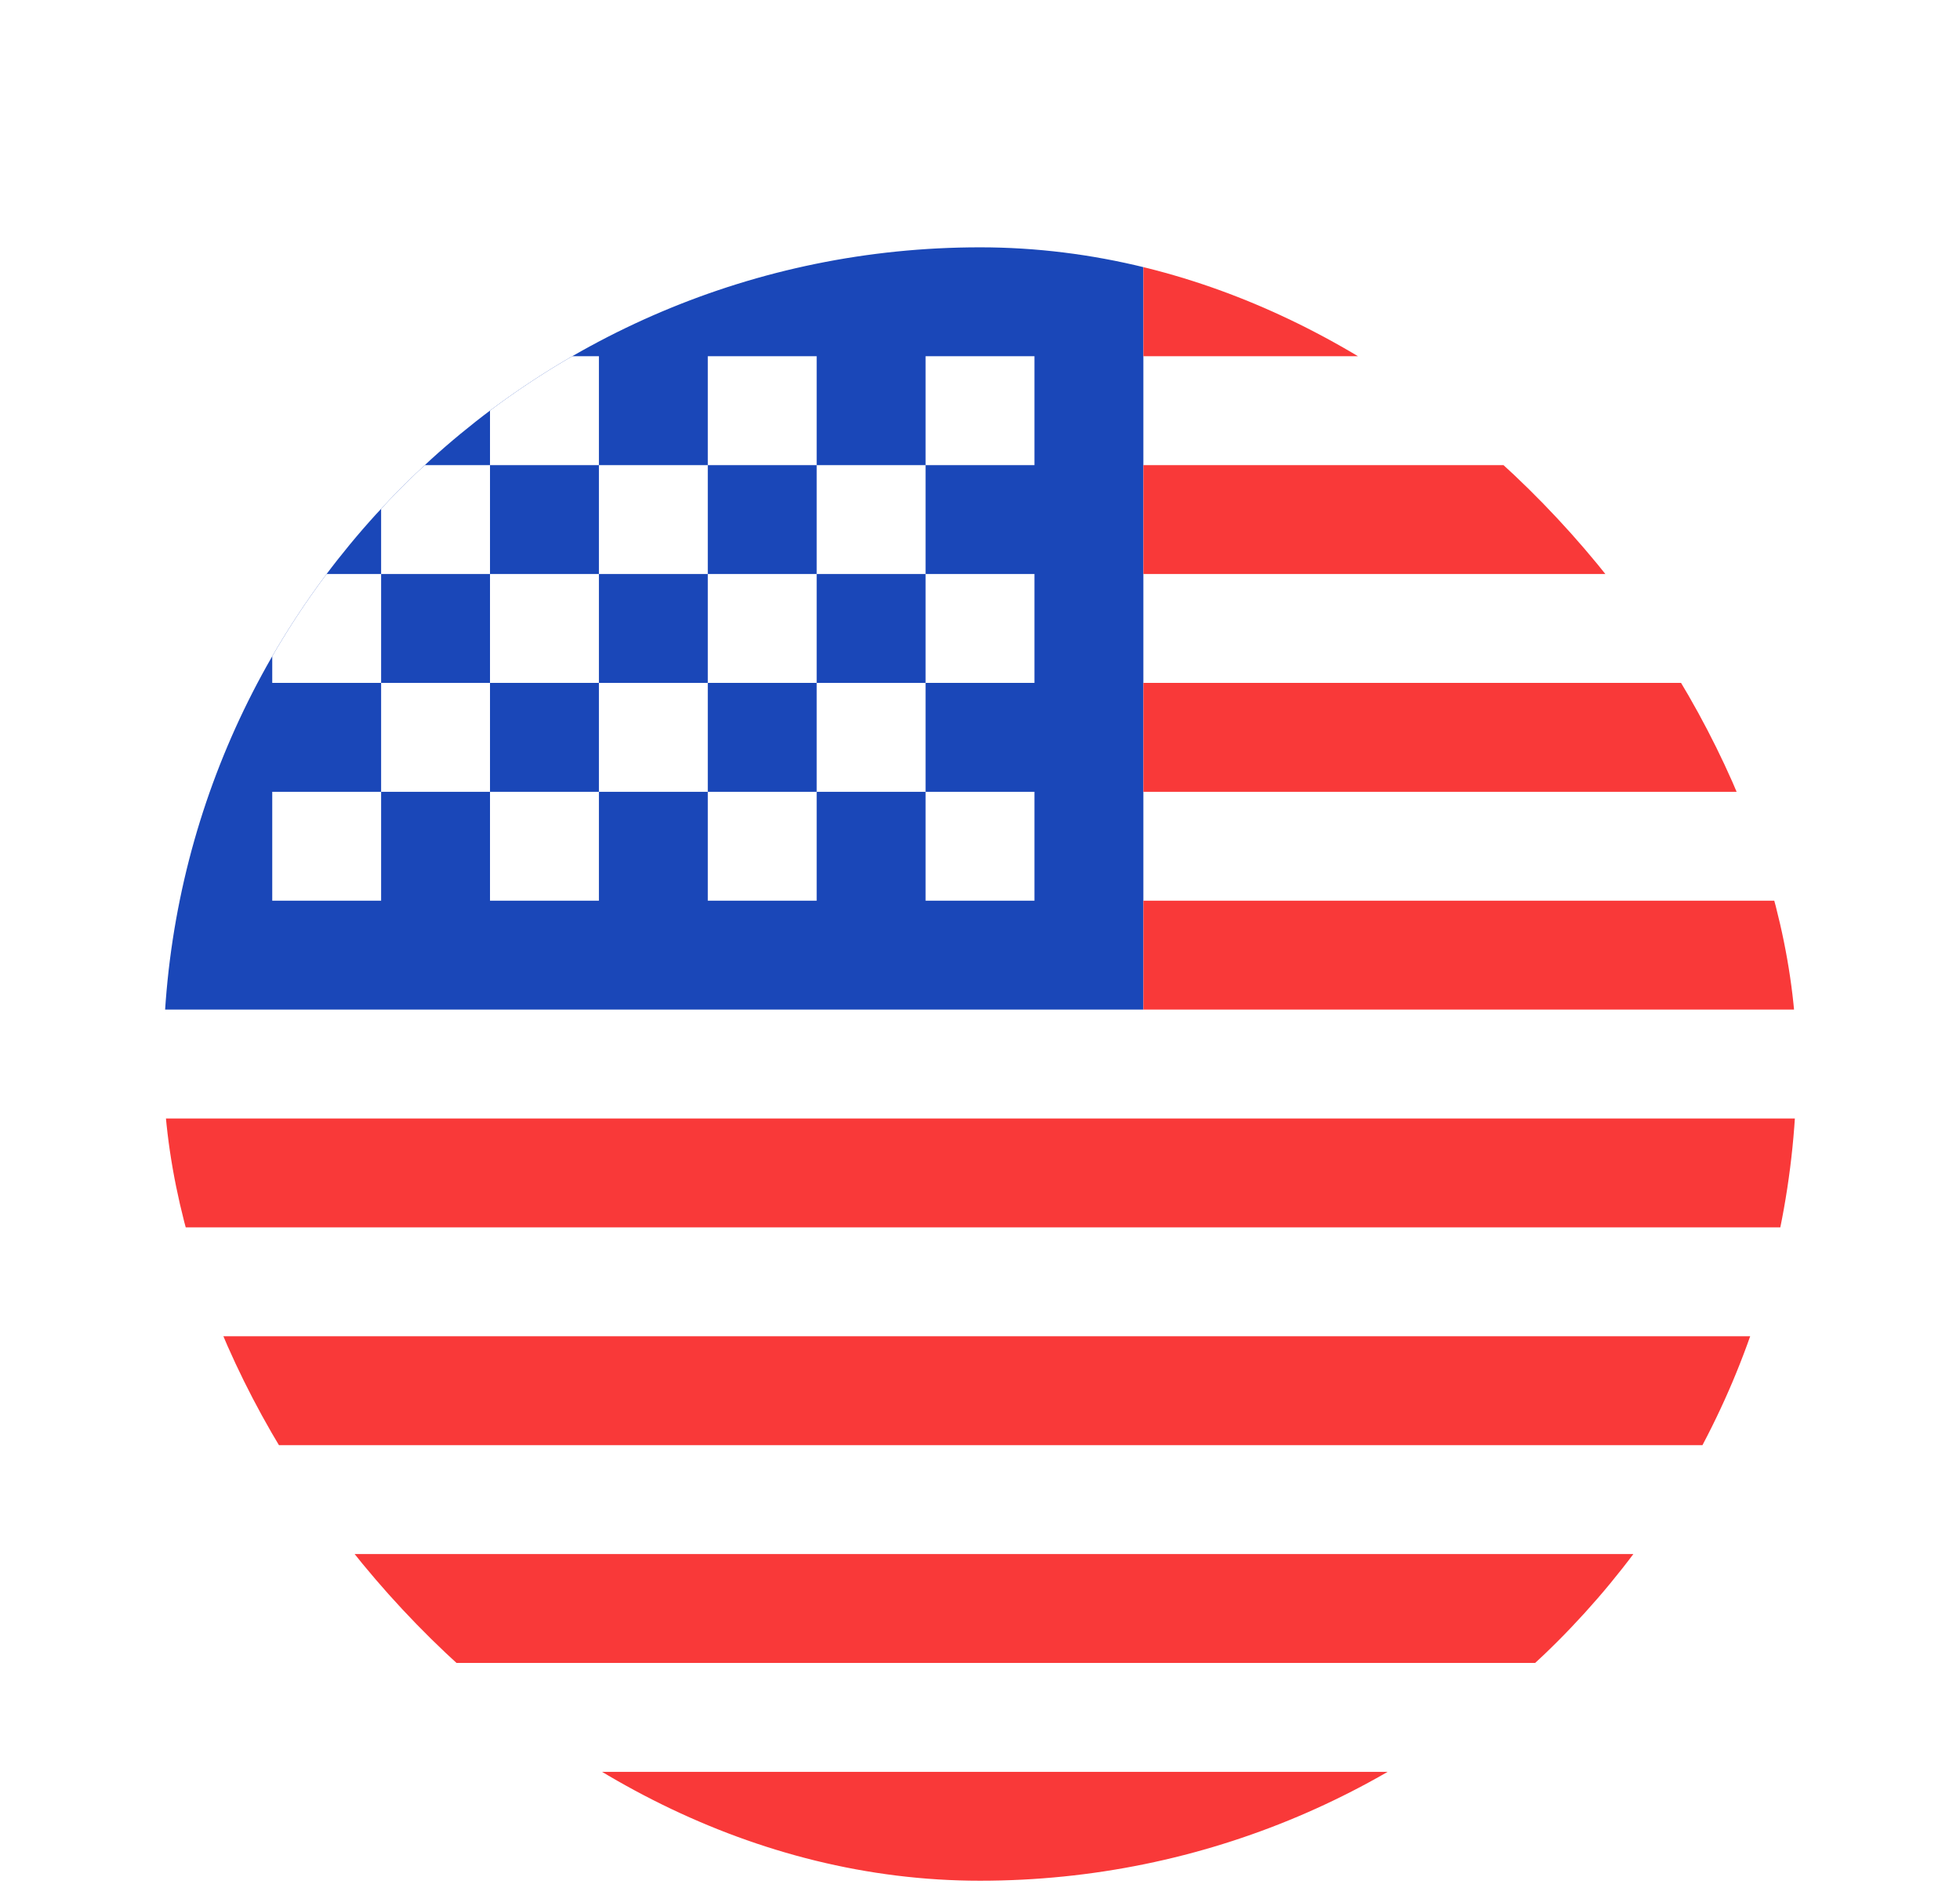
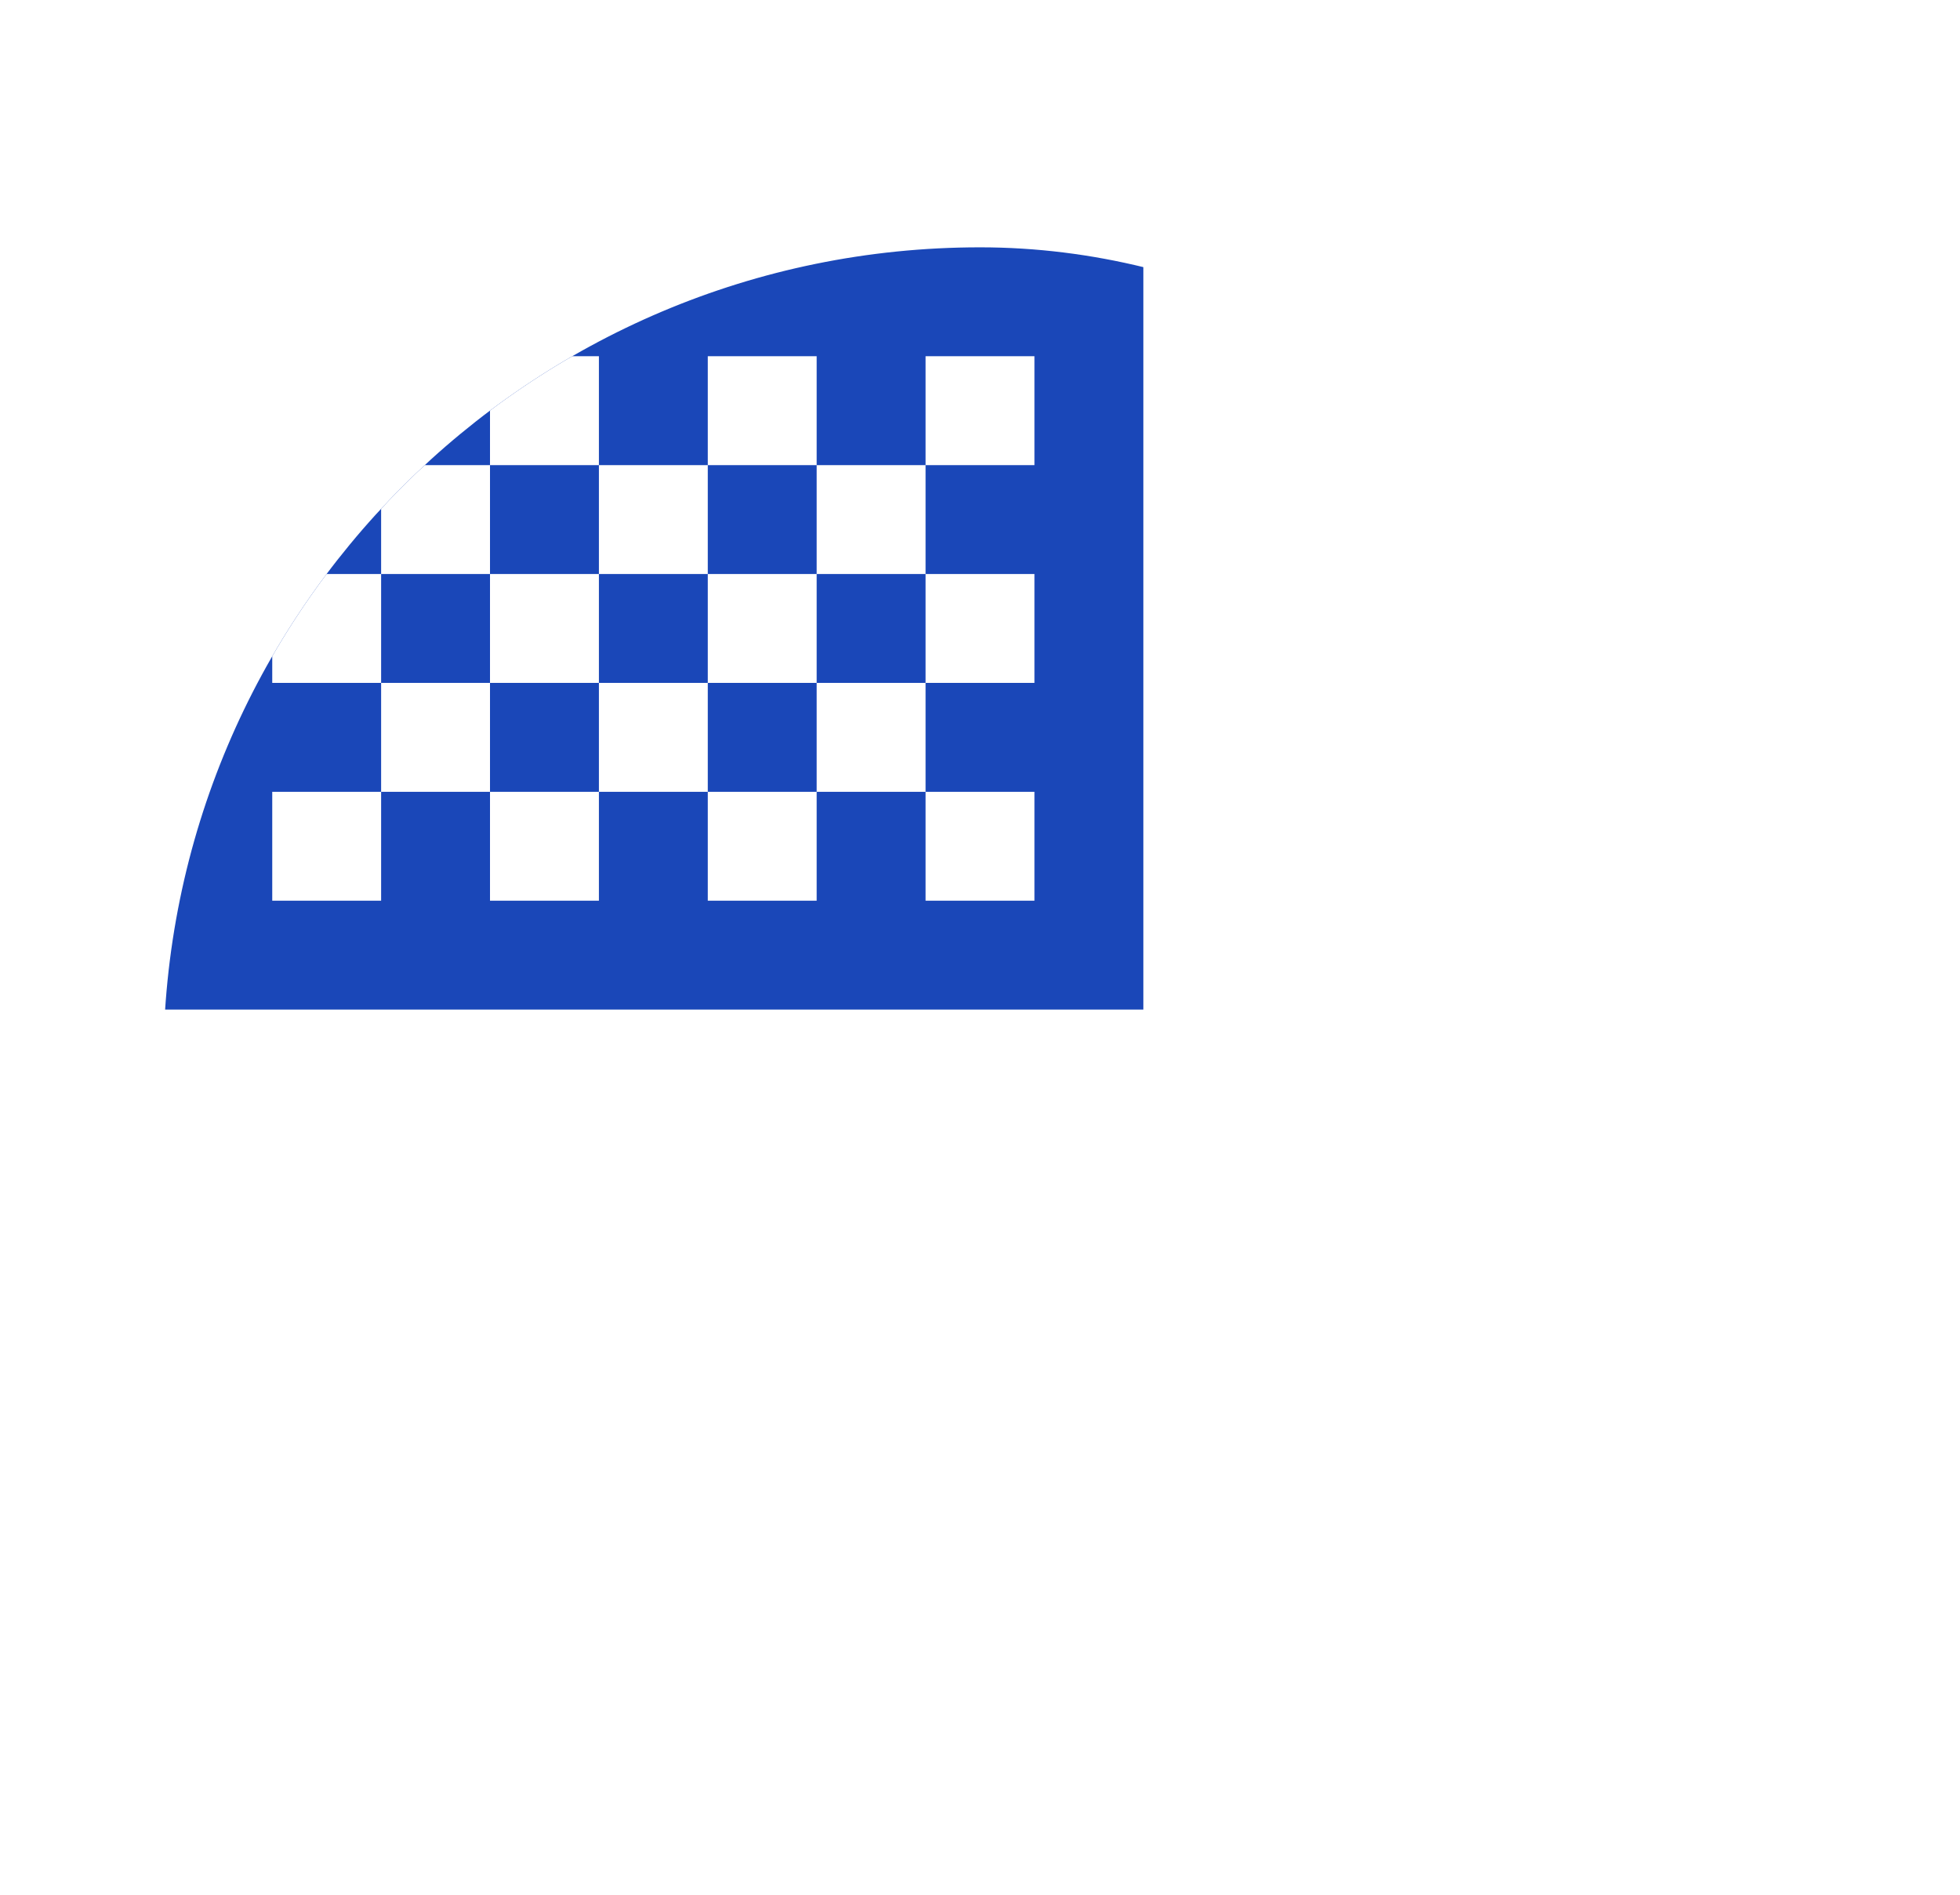
<svg xmlns="http://www.w3.org/2000/svg" width="60" height="58" viewBox="0 0 60 58" fill="none">
  <g filter="url(#filter0_dd_819_548)">
    <g clip-path="url(#clip0_819_548)">
-       <rect x="5" y="3" width="50" height="50" rx="25" fill="white" />
      <path fill-rule="evenodd" clip-rule="evenodd" d="M5 3H35.001V26.333H5V3Z" fill="#1A47B8" />
-       <path fill-rule="evenodd" clip-rule="evenodd" d="M35.001 3L35.001 6.333H75.001V3H35.001ZM35.001 9.667V13H75.001V9.667H35.001ZM35.001 16.333V19.667H75.001V16.333H35.001ZM35.001 23L35.001 26.333H75.001V23H35.001ZM5 29.667V33H75.001V29.667H5ZM5 36.333V39.667H75.001V36.333H5ZM5 43V46.333H75.001V43H5ZM5 49.667V53H75.001V49.667H5Z" fill="#F93939" />
      <path fill-rule="evenodd" clip-rule="evenodd" d="M8.334 6.333V9.667H11.667V6.333H8.334ZM15 6.333V9.667H18.334V6.333H15ZM21.667 6.333V9.667H25V6.333H21.667ZM28.334 6.333V9.667H31.667V6.333H28.334ZM25 9.667V13H28.334V9.667H25ZM18.334 9.667V13H21.667V9.667H18.334ZM11.667 9.667V13H15V9.667H11.667ZM8.334 13V16.333H11.667V13H8.334ZM15 13V16.333H18.334V13H15ZM21.667 13V16.333H25V13H21.667ZM28.334 13V16.333H31.667V13H28.334ZM8.334 19.667V23H11.667V19.667H8.334ZM15 19.667V23H18.334V19.667H15ZM21.667 19.667V23H25V19.667H21.667ZM28.334 19.667V23H31.667V19.667H28.334ZM25 16.333V19.667H28.334V16.333H25ZM18.334 16.333V19.667H21.667V16.333H18.334ZM11.667 16.333V19.667H15V16.333H11.667Z" fill="white" />
    </g>
  </g>
  <defs>
    <filter id="filter0_dd_819_548" x="-1.857" y="0.714" width="63.714" height="63.714" filterUnits="userSpaceOnUse" color-interpolation-filters="sRGB">
      <feFlood flood-opacity="0" result="BackgroundImageFix" />
      <feColorMatrix in="SourceAlpha" type="matrix" values="0 0 0 0 0 0 0 0 0 0 0 0 0 0 0 0 0 0 127 0" result="hardAlpha" />
      <feOffset dy="4.571" />
      <feGaussianBlur stdDeviation="3.429" />
      <feComposite in2="hardAlpha" operator="out" />
      <feColorMatrix type="matrix" values="0 0 0 0 0.259 0 0 0 0 0.278 0 0 0 0 0.298 0 0 0 0.08 0" />
      <feBlend mode="normal" in2="BackgroundImageFix" result="effect1_dropShadow_819_548" />
      <feColorMatrix in="SourceAlpha" type="matrix" values="0 0 0 0 0 0 0 0 0 0 0 0 0 0 0 0 0 0 127 0" result="hardAlpha" />
      <feOffset />
      <feGaussianBlur stdDeviation="0.286" />
      <feComposite in2="hardAlpha" operator="out" />
      <feColorMatrix type="matrix" values="0 0 0 0 0.259 0 0 0 0 0.278 0 0 0 0 0.298 0 0 0 0.32 0" />
      <feBlend mode="normal" in2="effect1_dropShadow_819_548" result="effect2_dropShadow_819_548" />
      <feBlend mode="normal" in="SourceGraphic" in2="effect2_dropShadow_819_548" result="shape" />
    </filter>
    <clipPath id="clip0_819_548">
      <rect x="5" y="3" width="50" height="50" rx="25" fill="white" />
    </clipPath>
  </defs>
</svg>